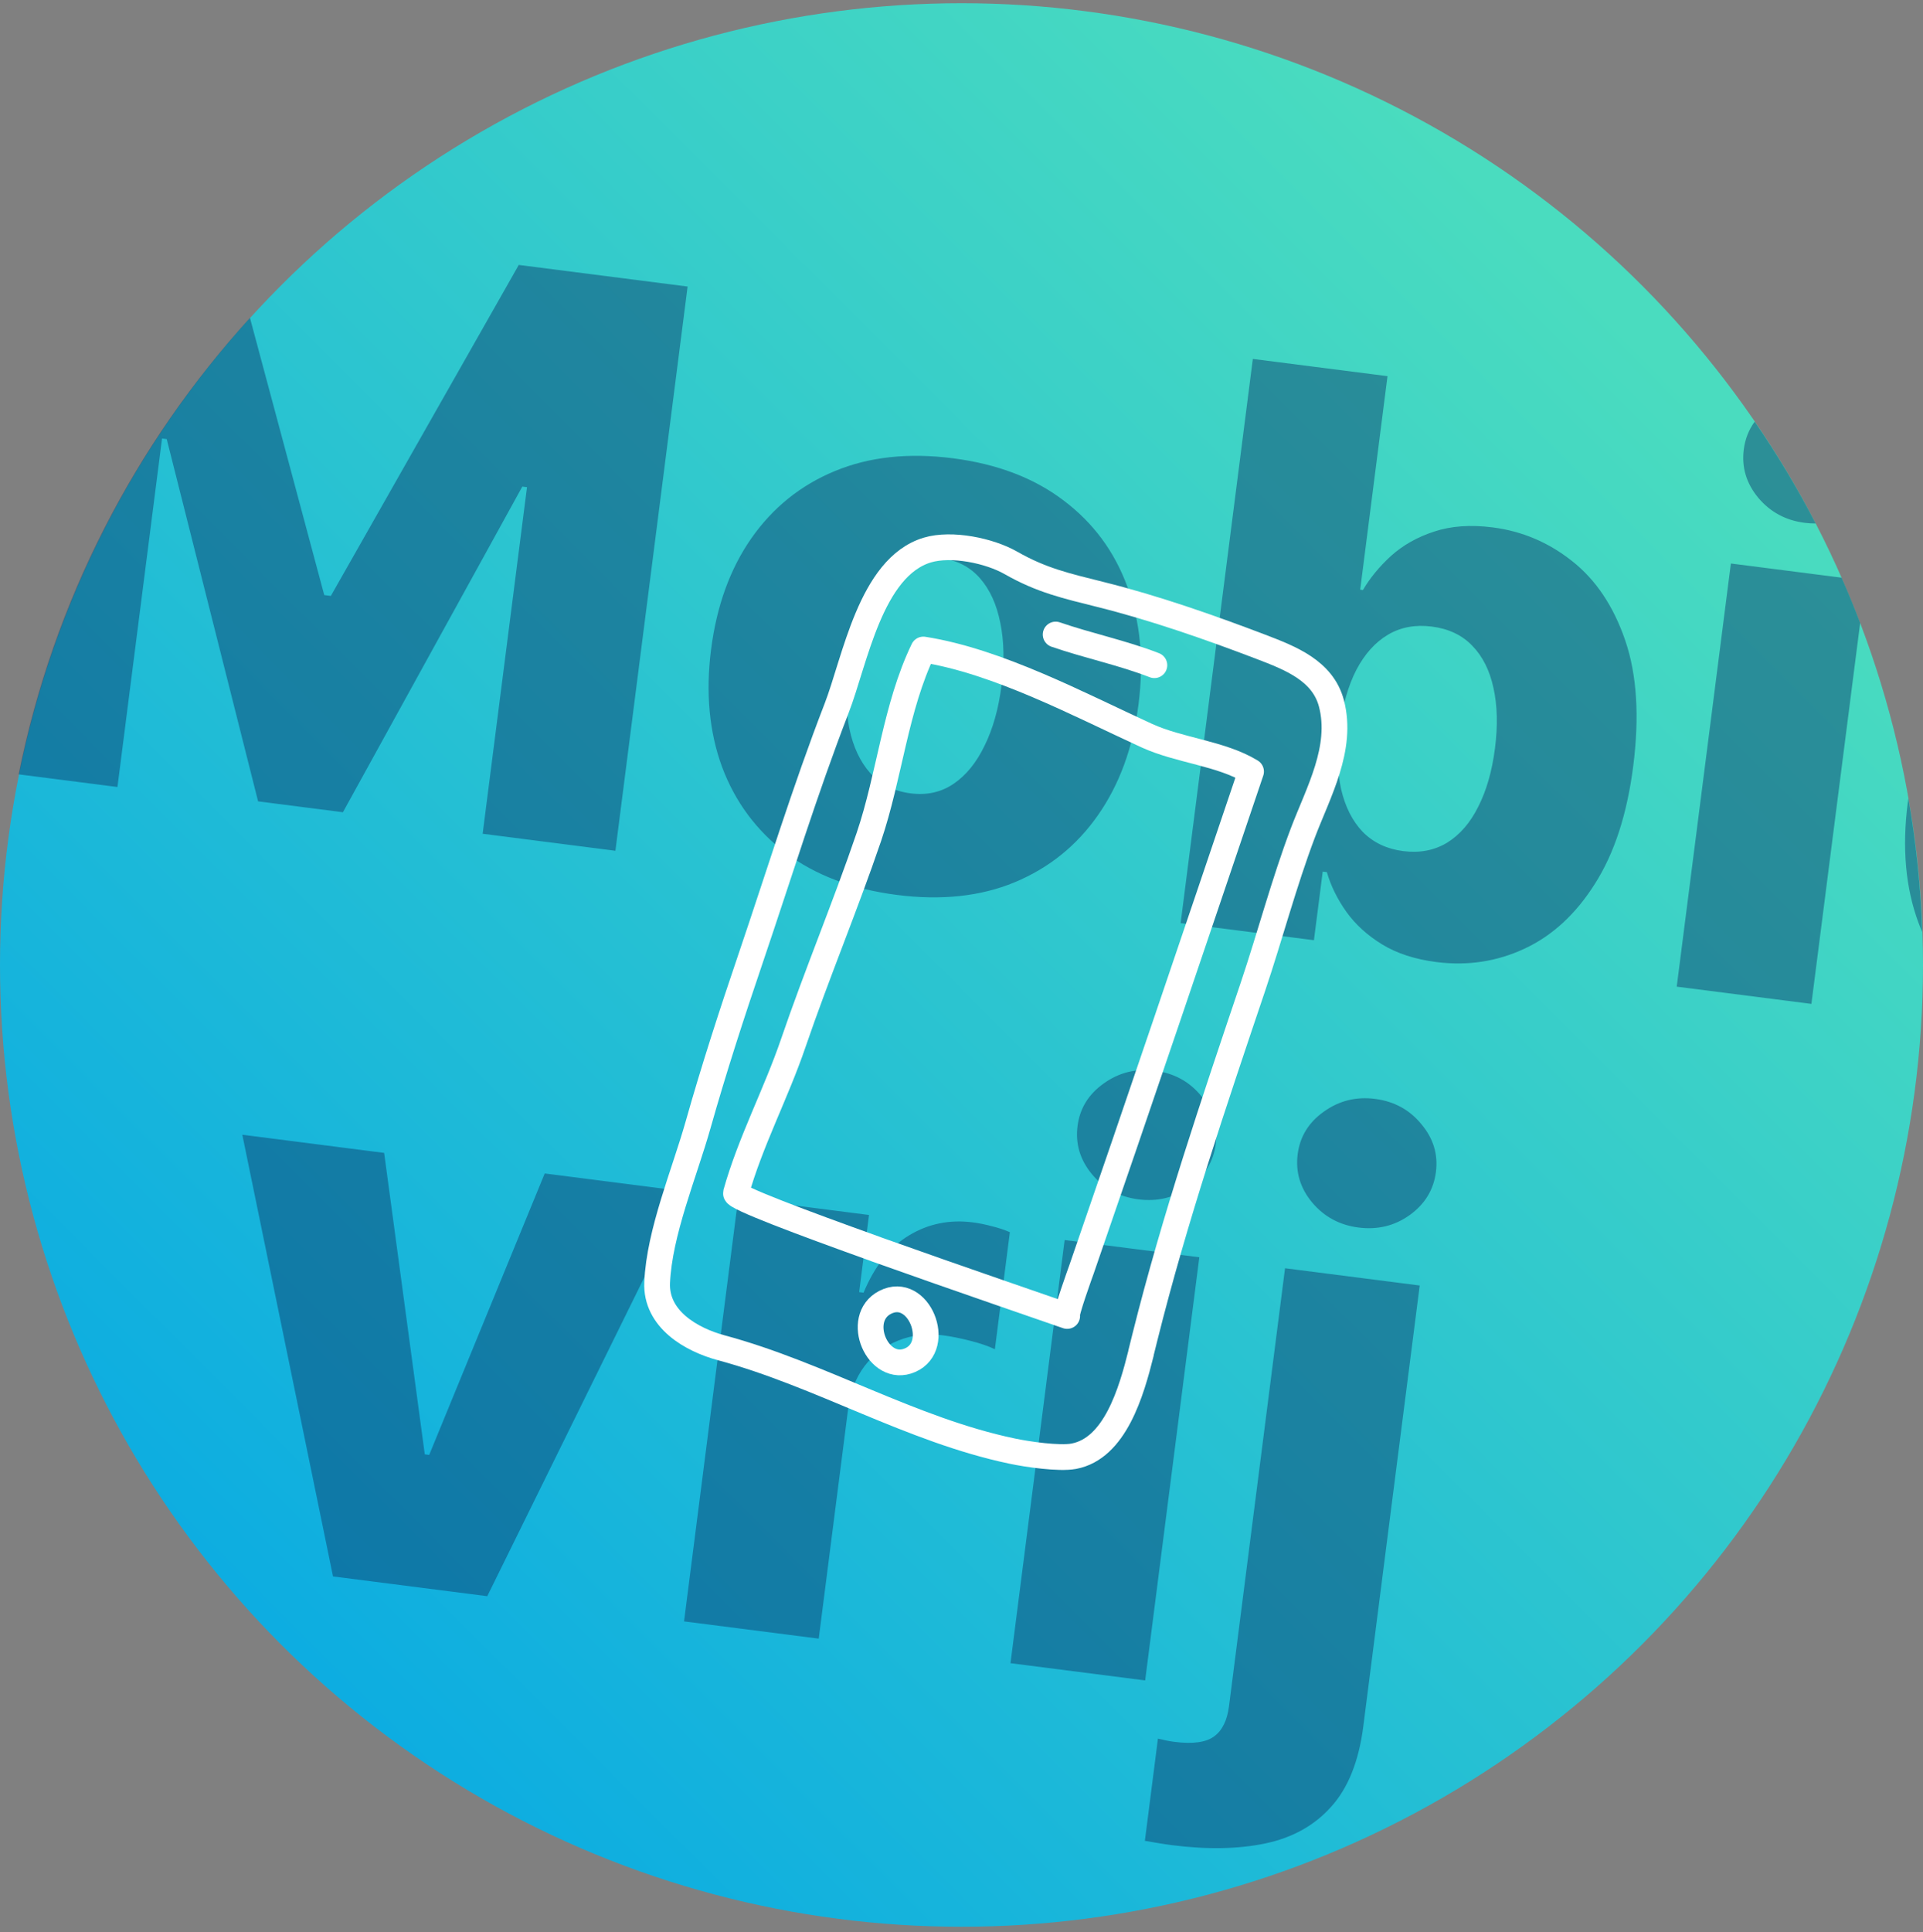
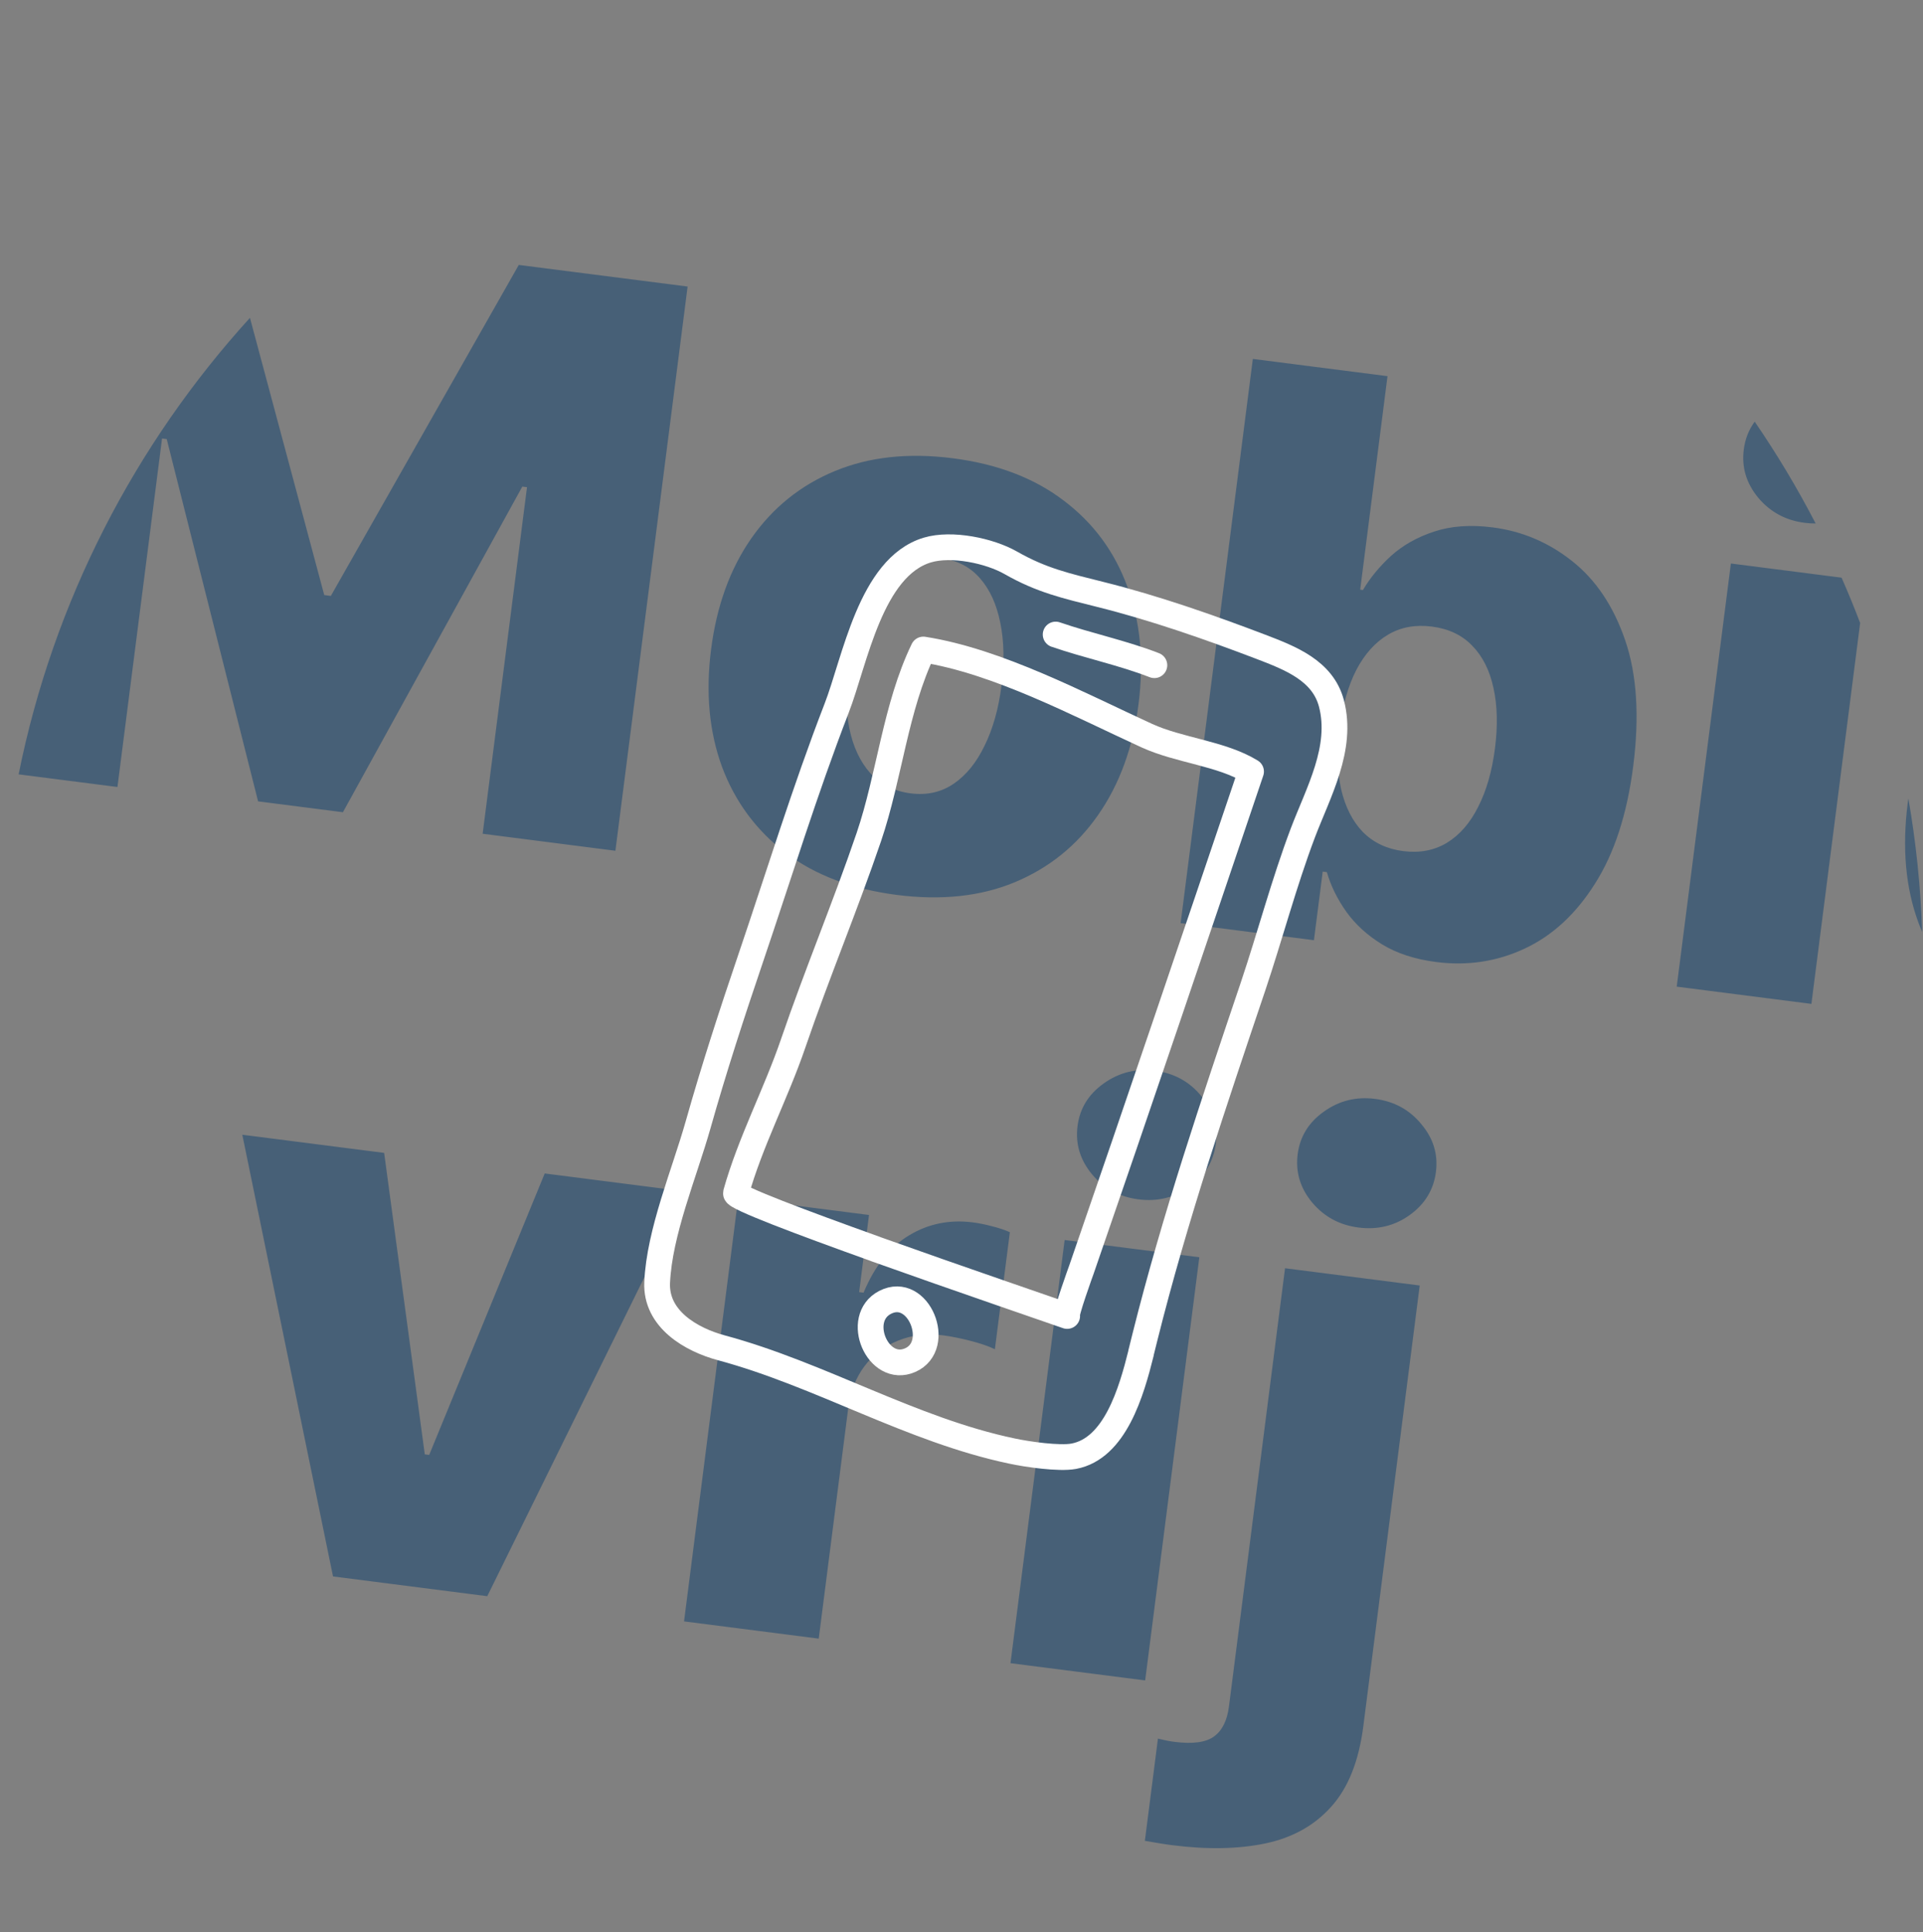
<svg xmlns="http://www.w3.org/2000/svg" width="224" height="225" viewBox="0 0 224 225" fill="none">
  <rect x="0" y="0" width="224" height="225" fill="#808080" stroke="none" />
-   <circle cx="112" cy="112.375" r="112" fill="url(#paint0_linear_3439_4103)" />
  <path fill-rule="evenodd" clip-rule="evenodd" d="M222.294 92.972C223.18 98.045 223.724 103.235 223.903 108.518C223.751 108.167 223.606 107.811 223.47 107.448C221.968 103.387 221.552 98.736 222.223 93.496C222.245 93.32 222.269 93.146 222.294 92.972ZM214.515 67.271C215.28 69.007 216.002 70.766 216.679 72.547L211.001 116.906L195.313 114.898L201.621 65.62L214.515 67.271ZM204.396 49.103C206.996 52.895 209.37 56.854 211.496 60.962C211.079 60.966 210.652 60.94 210.216 60.884C208.013 60.602 206.213 59.632 204.817 57.975C203.423 56.297 202.859 54.42 203.124 52.346C203.281 51.123 203.705 50.042 204.396 49.103ZM29.116 37.013C15.751 51.698 6.236 69.951 2.169 90.174L13.681 91.648L18.876 51.064L19.421 51.134L30.064 93.321L39.945 94.586L60.842 56.664L61.388 56.734L56.222 97.093L71.685 99.073L80.096 33.369L60.429 30.852L38.539 69.396L37.77 69.297L29.116 37.013ZM91.534 99.331C94.985 101.925 99.298 103.553 104.474 104.216C109.65 104.878 114.223 104.388 118.195 102.744C122.19 101.081 125.426 98.474 127.902 94.922C130.403 91.35 131.976 87.041 132.622 81.994C133.271 76.925 132.834 72.358 131.311 68.293C129.812 64.21 127.337 60.872 123.887 58.278C120.46 55.666 116.159 54.028 110.983 53.366C105.807 52.703 101.222 53.203 97.226 54.866C93.255 56.509 90.019 59.117 87.519 62.688C85.043 66.24 83.48 70.551 82.831 75.62C82.185 80.668 82.611 85.233 84.11 89.316C85.633 93.38 88.108 96.719 91.534 99.331ZM111.088 91.269C109.635 92.257 107.968 92.631 106.086 92.39C104.139 92.141 102.566 91.352 101.367 90.025C100.189 88.7 99.378 86.966 98.935 84.823C98.513 82.682 98.475 80.264 98.82 77.569C99.171 74.831 99.819 72.48 100.767 70.514C101.735 68.551 102.957 67.077 104.43 66.092C105.926 65.109 107.647 64.743 109.593 64.992C111.475 65.233 112.994 66.014 114.151 67.336C115.308 68.658 116.097 70.389 116.519 72.53C116.962 74.674 117.008 77.115 116.658 79.852C116.313 82.547 115.656 84.876 114.687 86.839C113.74 88.805 112.54 90.281 111.088 91.269ZM145.936 41.797L137.525 107.501L153.053 109.489L154.076 101.5L154.557 101.562C155.025 103.165 155.784 104.708 156.834 106.19C157.905 107.675 159.297 108.94 161.011 109.985C162.725 111.031 164.822 111.712 167.303 112.03C170.939 112.495 174.364 111.977 177.578 110.476C180.813 108.977 183.549 106.458 185.784 102.918C188.041 99.381 189.527 94.821 190.242 89.239C190.984 83.443 190.675 78.555 189.314 74.577C187.954 70.599 185.892 67.52 183.127 65.34C180.385 63.163 177.302 61.855 173.88 61.417C171.292 61.086 169.01 61.25 167.034 61.91C165.083 62.552 163.419 63.491 162.043 64.728C160.689 65.967 159.595 67.295 158.762 68.71L158.441 68.669L161.624 43.805L145.936 41.797ZM156.218 91.894C155.764 89.836 155.707 87.481 156.047 84.829C156.391 82.134 157.041 79.859 157.996 78.003C158.973 76.15 160.202 74.785 161.683 73.91C163.165 73.034 164.868 72.719 166.793 72.966C168.739 73.215 170.307 73.959 171.496 75.198C172.707 76.44 173.53 78.078 173.965 80.112C174.422 82.149 174.48 84.493 174.141 87.145C173.801 89.797 173.153 92.062 172.195 93.939C171.259 95.82 170.047 97.219 168.56 98.137C167.076 99.034 165.371 99.359 163.446 99.113C161.543 98.869 159.975 98.125 158.743 96.88C157.535 95.617 156.693 93.955 156.218 91.894ZM56.758 185.88L79.973 138.766L63.451 136.652L49.995 169.428L49.481 169.362L44.747 134.257L28.225 132.142L38.792 183.58L56.758 185.88ZM85.989 139.536L79.681 188.814L95.369 190.823L98.794 164.066C99.046 162.099 99.682 160.441 100.702 159.093C101.746 157.727 103.059 156.732 104.638 156.108C106.242 155.466 107.975 155.263 109.835 155.502C110.776 155.622 111.836 155.834 113.015 156.137C114.215 156.443 115.173 156.772 115.888 157.124L117.634 143.489C116.995 143.212 116.297 142.981 115.538 142.797C114.781 142.592 114.04 142.442 113.312 142.349C110.617 142.004 108.151 142.504 105.914 143.848C103.68 145.171 101.905 147.4 100.591 150.536L100.078 150.47L101.227 141.487L85.989 139.536ZM124.014 144.404L117.706 193.682L133.394 195.69L139.702 146.412L124.014 144.404ZM127.21 136.759C128.606 138.416 130.406 139.385 132.609 139.667C134.833 139.952 136.819 139.467 138.567 138.213C140.338 136.94 141.357 135.266 141.622 133.191C141.885 131.138 141.318 129.283 139.922 127.626C138.549 125.95 136.751 124.97 134.527 124.685C132.324 124.403 130.336 124.899 128.565 126.172C126.796 127.424 125.78 129.076 125.517 131.129C125.252 133.204 125.816 135.081 127.21 136.759ZM165.375 149.699L149.687 147.69L143.158 198.701C142.947 200.348 142.374 201.513 141.438 202.198C140.5 202.904 138.951 203.119 136.791 202.842C136.491 202.804 136.193 202.755 135.897 202.695C135.6 202.635 135.262 202.559 134.882 202.467L133.359 214.37C133.933 214.465 134.465 214.555 134.955 214.639C135.444 214.724 135.966 214.801 136.522 214.873C140.629 215.398 144.257 215.33 147.407 214.668C150.557 214.006 153.109 212.583 155.062 210.398C157.037 208.216 158.284 205.093 158.805 201.03L165.375 149.699ZM152.851 140.041C154.248 141.698 156.047 142.668 158.25 142.95C160.475 143.234 162.461 142.75 164.208 141.495C165.98 140.222 166.998 138.548 167.264 136.473C167.527 134.42 166.96 132.565 165.563 130.908C164.191 129.232 162.393 128.252 160.168 127.967C157.965 127.685 155.978 128.181 154.206 129.454C152.437 130.706 151.422 132.359 151.159 134.412C150.893 136.486 151.457 138.363 152.851 140.041Z" fill="#0E406E" fill-opacity="0.49" />
  <g clip-path="url(#clip0_3439_4103)">
    <path d="M132.918 157.558C131.782 162.121 129.883 168.684 125.073 169.583C123.37 169.899 119.643 169.358 117.889 168.98C106.142 166.52 95.562 160.059 84.032 156.956C80.532 156.016 76.362 153.628 76.548 149.351C76.806 143.502 79.717 136.642 81.317 130.987C83.165 124.443 85.27 117.982 87.459 111.541C90.772 101.782 93.745 92.064 97.451 82.489C99.598 76.956 101.394 66.044 108.021 64.053C110.849 63.206 115.267 64.125 117.765 65.554C121.326 67.585 124.154 68.218 128.232 69.239C134.456 70.791 140.876 73.036 146.874 75.323C150.28 76.629 154.078 78.079 155.09 81.907C156.463 87.133 153.552 92.278 151.766 96.984C149.547 102.854 147.947 108.968 145.945 114.919C141.403 128.384 136.83 141.868 133.382 155.649C133.238 156.221 133.083 156.864 132.907 157.558H132.918Z" stroke="white" stroke-width="3" stroke-linecap="round" stroke-linejoin="round" />
    <path d="M101.992 145.451C93.363 142.358 85.59 139.438 85.724 138.948C87.397 132.976 90.39 127.372 92.403 121.472C95.159 113.408 98.462 105.538 101.208 97.473C103.613 90.399 104.304 82.356 107.556 75.639C116.227 76.996 125.682 82.049 133.578 85.663C137.356 87.398 142.27 87.725 145.728 89.848C139.183 109.192 132.66 128.505 125.981 147.819C125.899 148.043 124.051 153.157 124.309 153.249C122.647 152.657 111.778 148.952 102.003 145.461L101.992 145.451Z" stroke="white" stroke-width="3" stroke-linecap="round" stroke-linejoin="round" />
    <path d="M122.968 73.893C126.756 75.199 130.74 76.016 134.467 77.465" stroke="white" stroke-width="3" stroke-linecap="round" stroke-linejoin="round" />
    <path d="M103.097 151.666C99.484 153.534 102.261 160.037 106.018 158.393C109.837 156.729 107.009 149.645 103.097 151.666Z" stroke="white" stroke-width="3" stroke-linecap="round" stroke-linejoin="round" />
  </g>
  <defs>
    <linearGradient id="paint0_linear_3439_4103" x1="-5.47618e-07" y1="224.375" x2="224" y2="0.375" gradientUnits="userSpaceOnUse">
      <stop stop-color="#00A3E8" />
      <stop offset="0.84" stop-color="#4ADCBF" />
    </linearGradient>
    <clipPath id="clip0_3439_4103">
      <rect width="82" height="109" fill="white" transform="translate(75 62.205)" />
    </clipPath>
  </defs>
</svg>